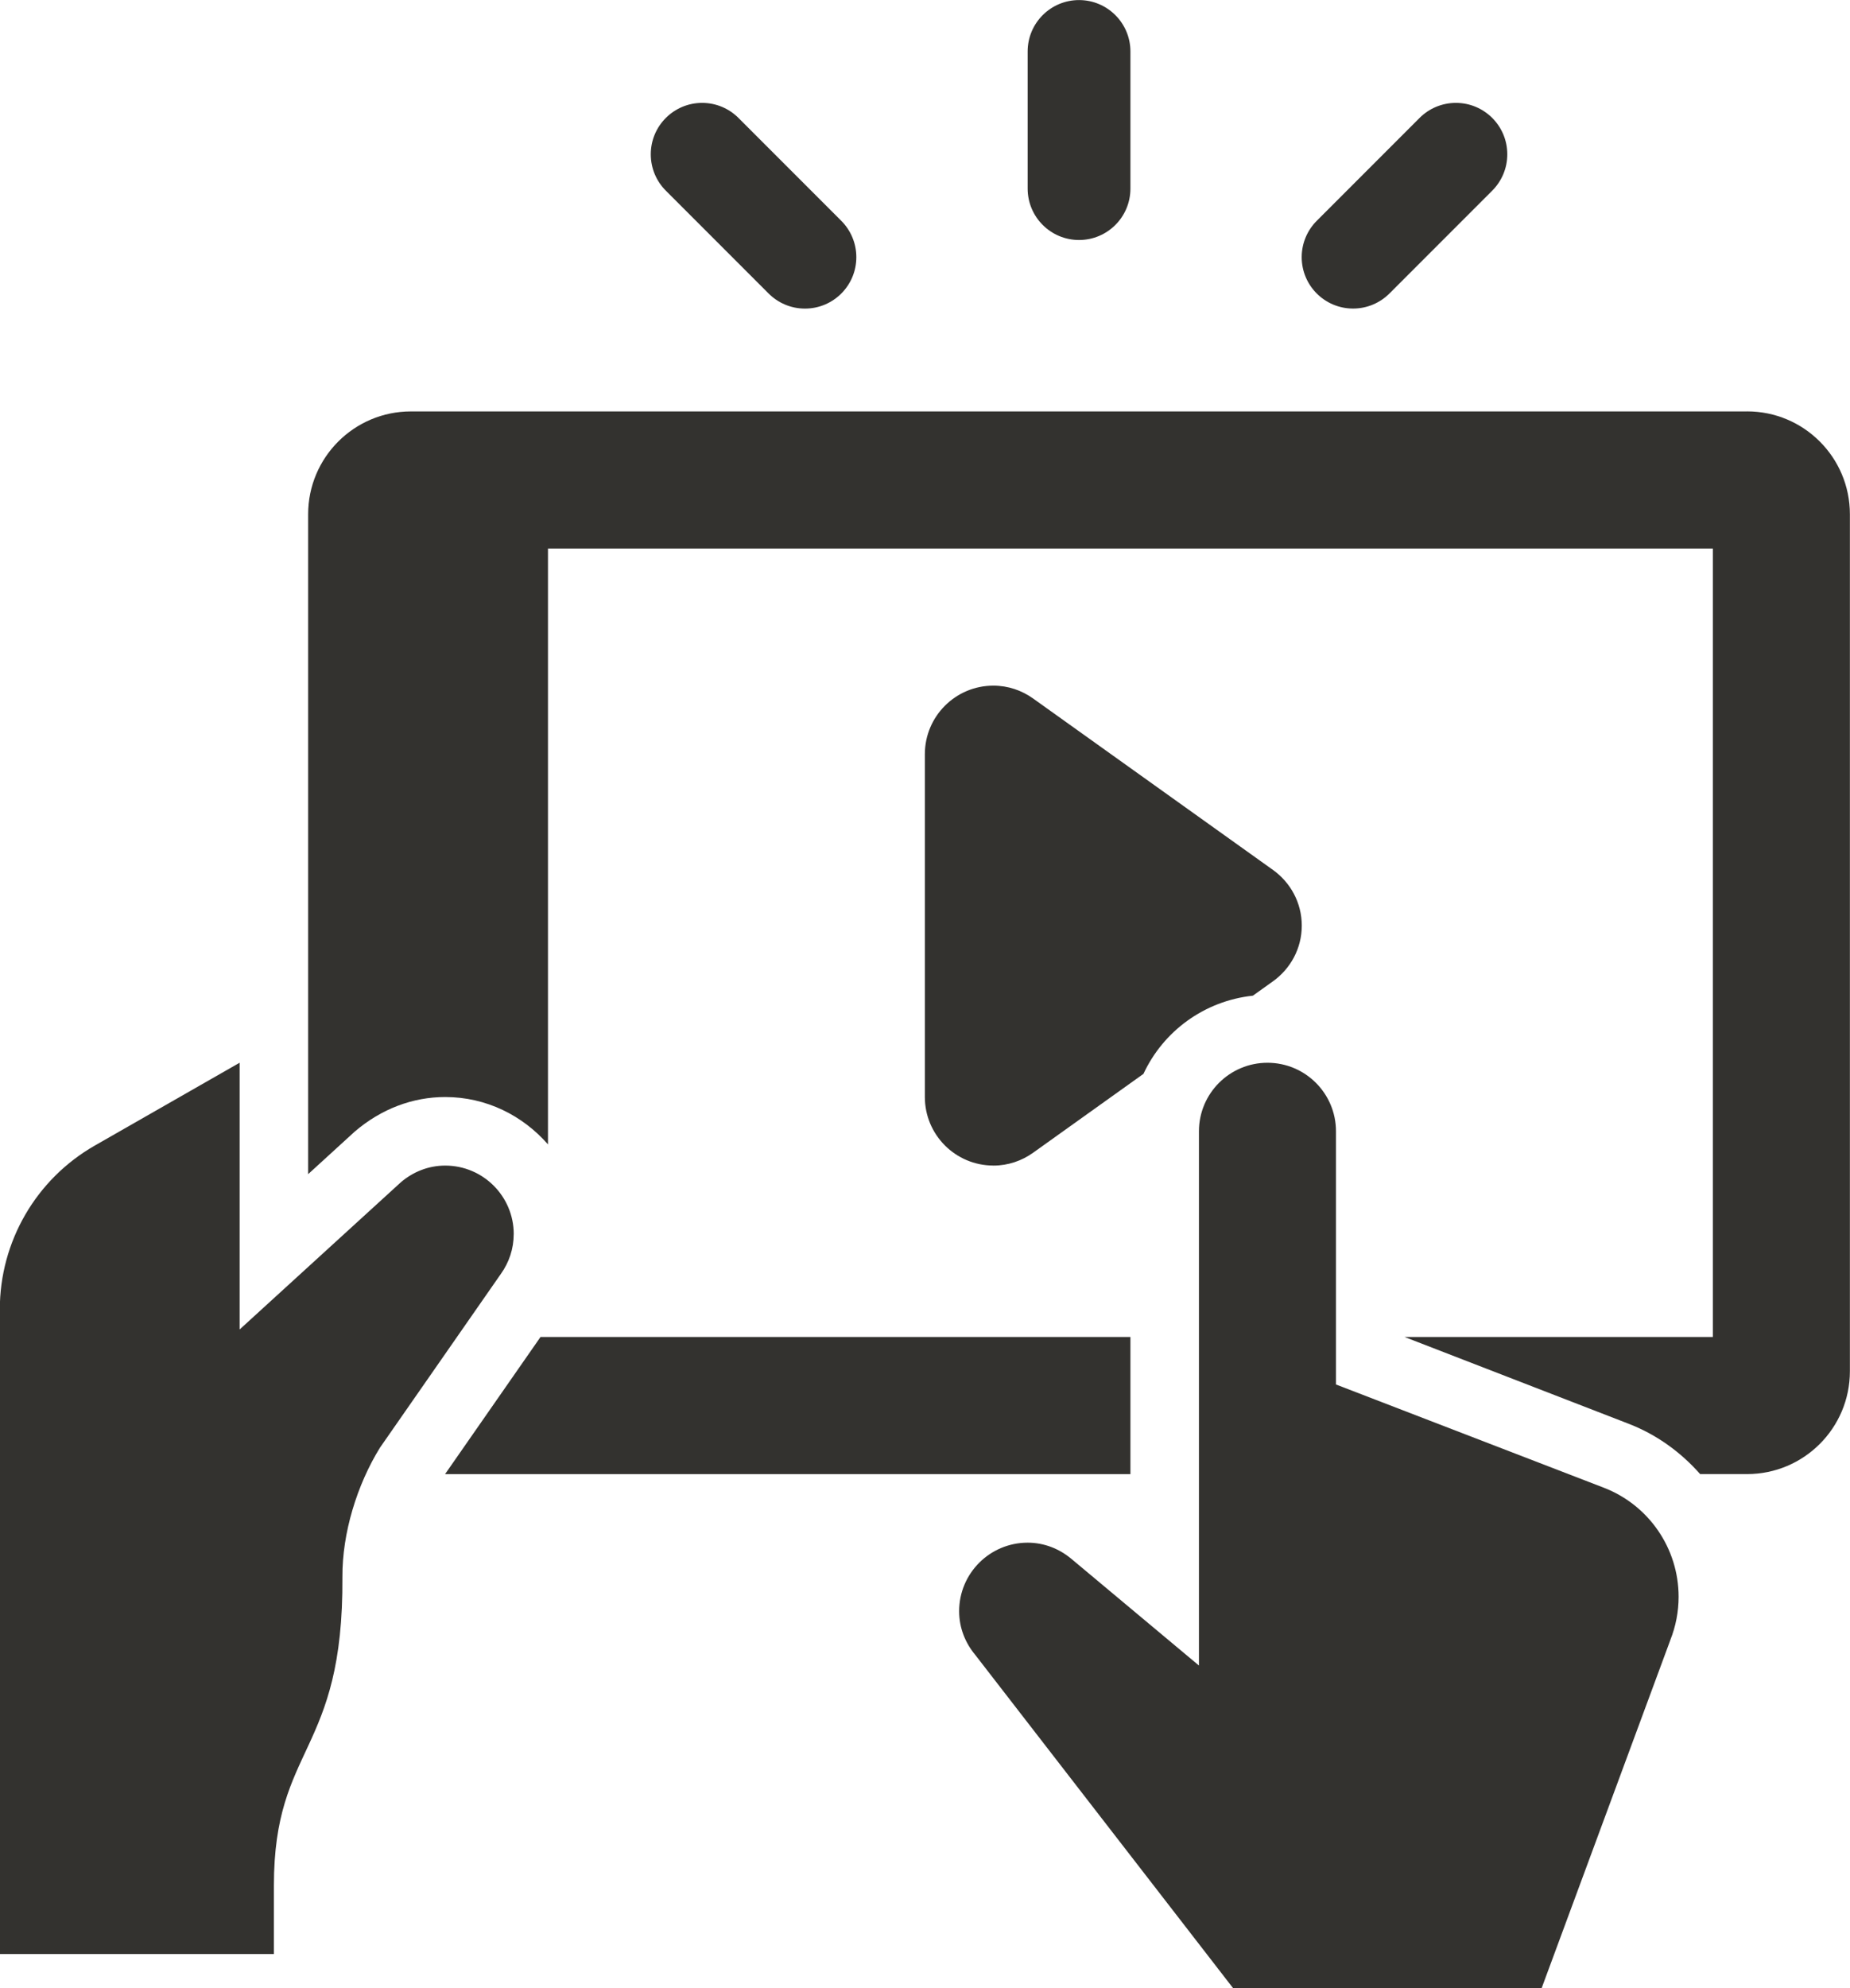
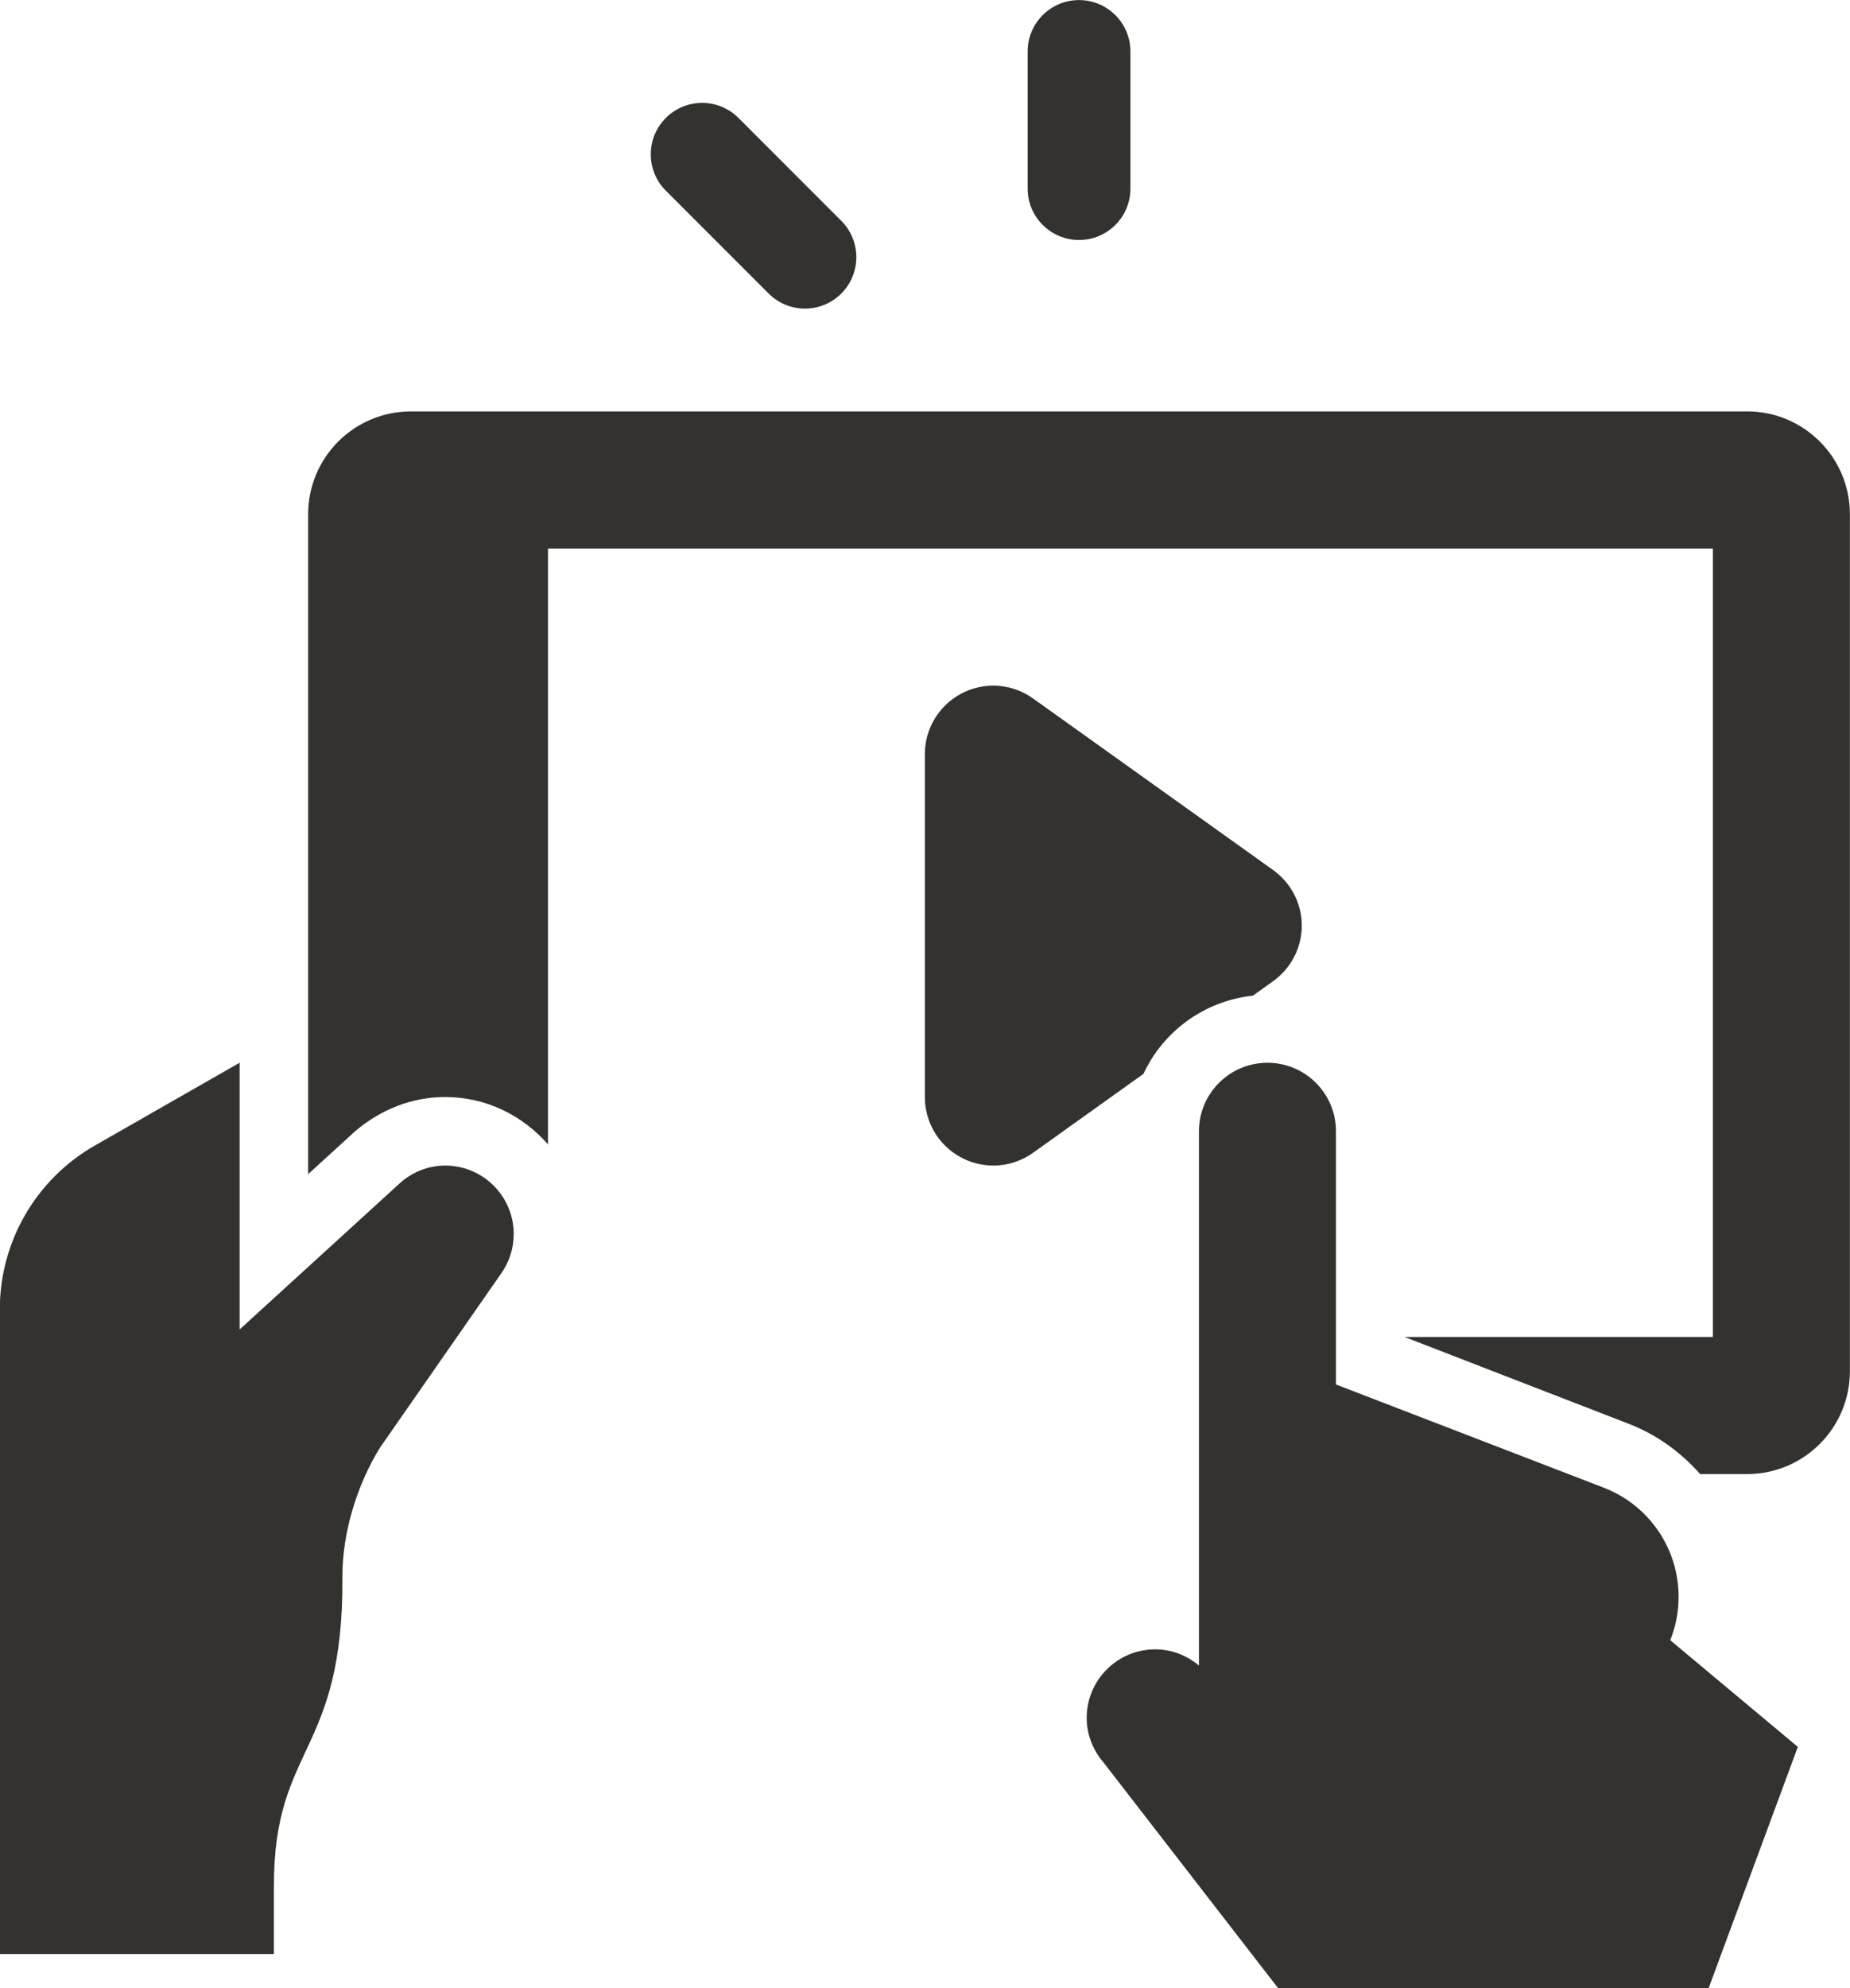
<svg xmlns="http://www.w3.org/2000/svg" fill="#33322f" height="557.7" preserveAspectRatio="xMidYMid meet" version="1" viewBox="28.9 9.6 519.2 557.7" width="519.2" zoomAndPan="magnify">
  <g id="change1_1">
    <path d="m317.31,24.04c0-7.97,6.46-14.42,14.42-14.42s14.42,6.46,14.42,14.42v38.46c0,7.97-6.46,14.42-14.42,14.42s-14.42-6.46-14.42-14.42V24.04Z" />
  </g>
  <g id="change1_2">
    <path d="m211.54,52.88c0,3.98,1.61,7.59,4.22,10.2l28.85,28.85c2.61,2.61,6.22,4.23,10.2,4.23,7.97,0,14.42-6.46,14.42-14.42,0-3.98-1.62-7.59-4.22-10.2l-28.85-28.85c-2.61-2.61-6.22-4.23-10.2-4.23-7.97,0-14.42,6.46-14.42,14.42Z" />
  </g>
  <g id="change1_3">
-     <path d="m437.5,38.46c-3.98,0-7.59,1.61-10.2,4.22l-28.85,28.85c-2.61,2.61-4.23,6.22-4.23,10.2,0,7.97,6.46,14.42,14.42,14.42,3.98,0,7.59-1.62,10.2-4.22l28.85-28.85c2.61-2.61,4.23-6.22,4.23-10.2,0-7.97-6.46-14.42-14.42-14.42Z" />
-   </g>
+     </g>
  <g id="change1_4">
-     <path d="m497.65,469.67c1.55-3.87,2.35-8.01,2.35-12.18,0-13.57-8.36-25.74-21.03-30.61l-75.13-28.94v-71.01c0-10.62-8.61-19.23-19.23-19.23s-19.23,8.61-19.23,19.23v149.84l-35.8-29.92c-3.34-2.79-7.58-4.54-12.27-4.54-10.62,0-19.23,8.61-19.23,19.23,0,4.7,1.75,8.93,4.54,12.27l72.38,93.5h86.54l36.12-97.64Z" />
+     <path d="m497.65,469.67c1.55-3.87,2.35-8.01,2.35-12.18,0-13.57-8.36-25.74-21.03-30.61l-75.13-28.94v-71.01c0-10.62-8.61-19.23-19.23-19.23s-19.23,8.61-19.23,19.23v149.84c-3.34-2.79-7.58-4.54-12.27-4.54-10.62,0-19.23,8.61-19.23,19.23,0,4.7,1.75,8.93,4.54,12.27l72.38,93.5h86.54l36.12-97.64Z" />
  </g>
  <g id="change1_5">
    <path d="m173.08,355.77c0-10.62-8.61-19.23-19.23-19.23-4.77,0-9.08,1.8-12.44,4.67l-45.26,41.3v-74.82l-40.64,23.23c-16.49,9.42-26.66,26.95-26.66,45.94v180.83h76.92v-19.23c0-39.45,19.55-36.73,19.23-86.54-.08-12.26,4.09-25.85,10.55-36.28l33.98-48.81c2.22-3.13,3.54-6.94,3.54-11.07Z" />
  </g>
  <g id="change1_6">
-     <path d="M180.59 384.62L153.81 423.08 346.15 423.08 346.15 384.62 180.59 384.62z" />
-   </g>
+     </g>
  <g id="change1_7">
    <path d="m519.23,125H144.23c-15.93,0-28.85,12.91-28.85,28.85v185.09l13.07-11.93c7.47-6.4,16.32-9.7,25.39-9.7,11.55,0,21.79,5.21,28.85,13.29v-167.14h326.92v221.15h-86.54l62.81,24.31c7.92,3.04,14.73,8,20.16,14.15h13.18c15.93,0,28.85-12.91,28.85-28.85v-240.38c0-15.93-12.92-28.85-28.85-28.85Z" />
  </g>
  <g id="change1_8">
    <path d="m307.69,336.54c4.16,0,7.98-1.35,11.13-3.59l30.99-22.14c5.56-11.96,17.06-20.46,30.71-21.93l5.65-4.04c4.87-3.49,8.07-9.16,8.07-15.61s-3.2-12.12-8.07-15.61l-67.35-48.11c-3.15-2.24-6.97-3.59-11.13-3.59-10.62,0-19.23,8.61-19.23,19.23v96.15c0,10.62,8.61,19.23,19.23,19.23Z" />
  </g>
</svg>